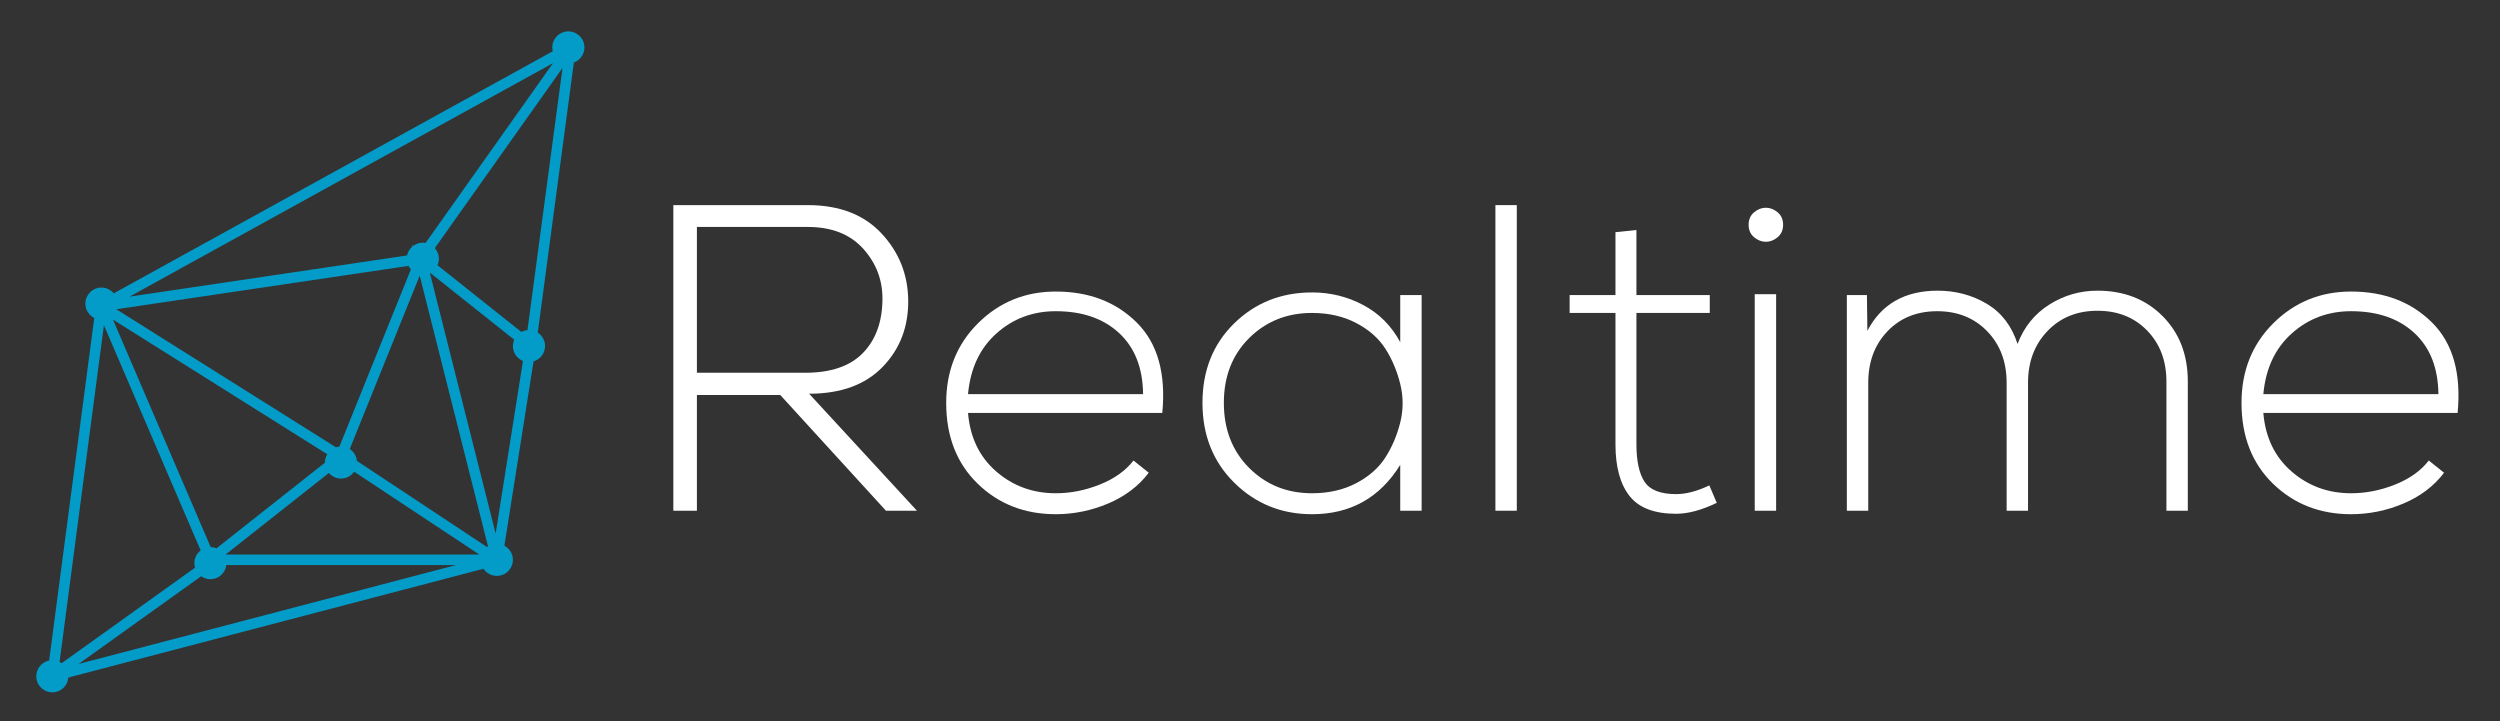
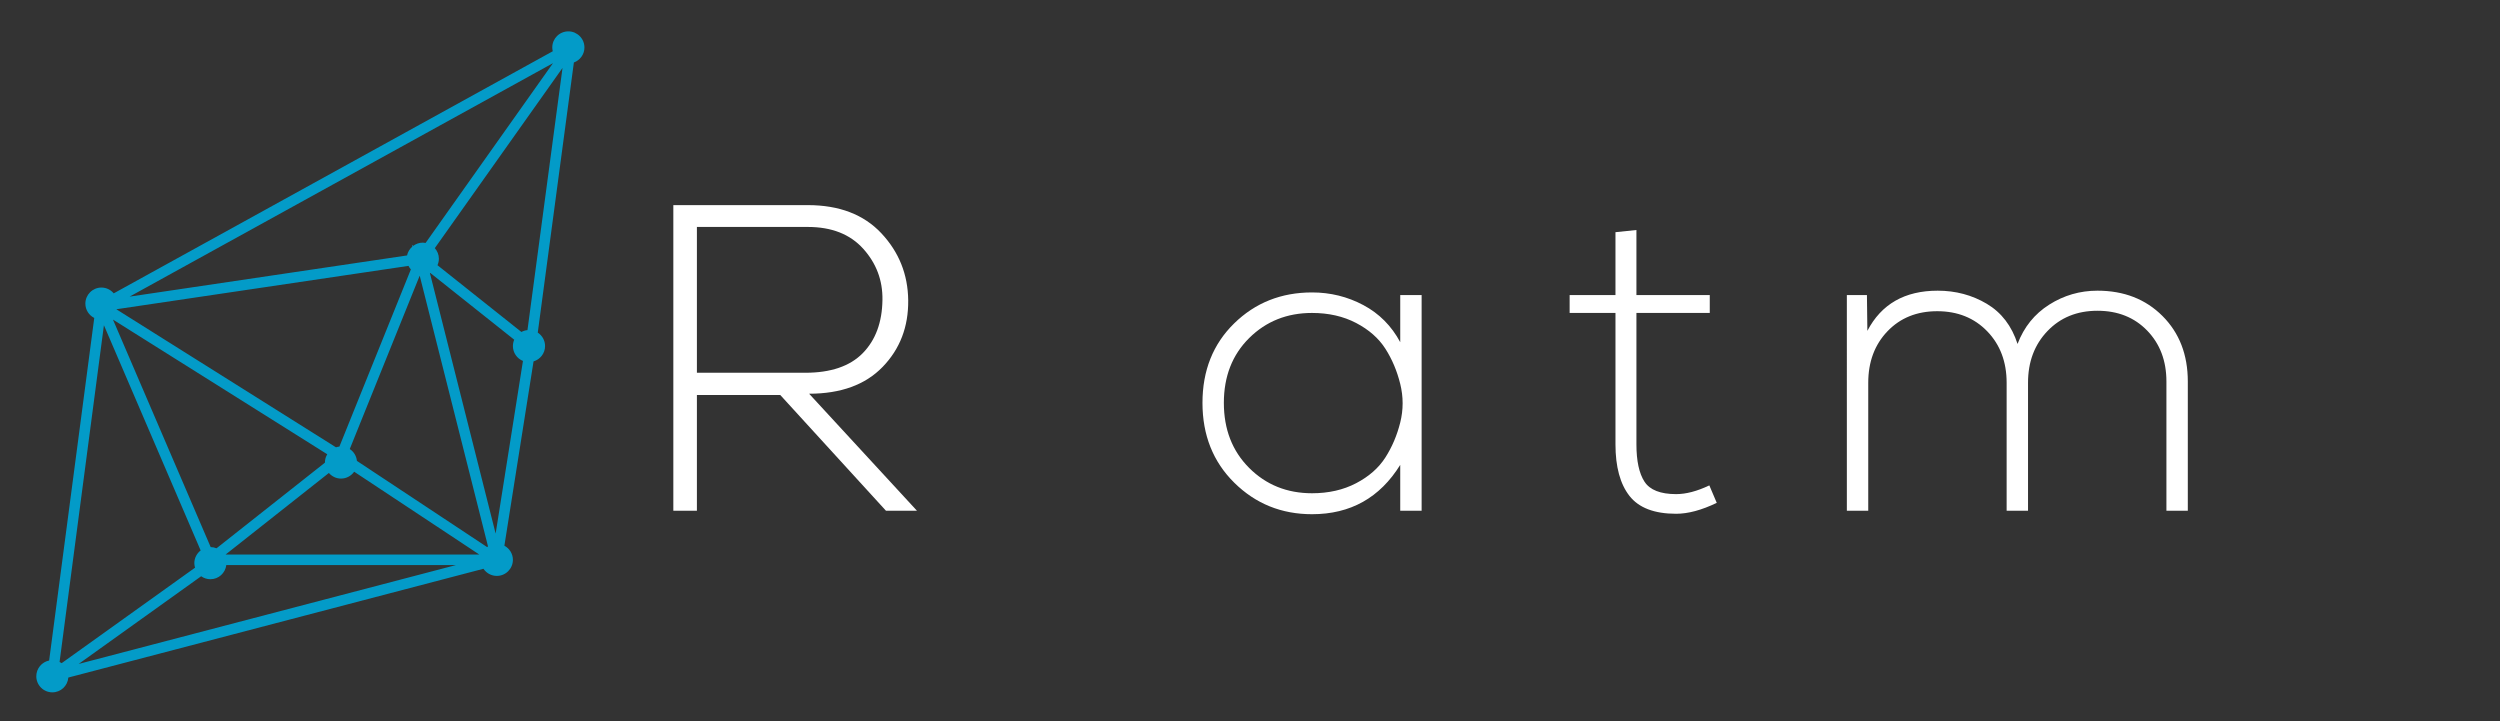
<svg xmlns="http://www.w3.org/2000/svg" version="1.1" id="Layer_1" x="0px" y="0px" width="826.459px" height="238.488px" viewBox="0 0 826.459 238.488" enable-background="new 0 0 826.459 238.488" xml:space="preserve">
  <rect x="0" y="0" width="826.459" height="238.488" fill="#333333" stroke="none" />
  <g>
    <g>
      <path fill="#ffffff" d="M303.125,168.834h-10.246l-34.928-38.245h-27.566v38.245h-7.792V67.809h44.45c10.392,0,18.498,3.101,24.32,9.308    c5.82,6.207,8.777,13.59,8.875,22.154c0.094,8.756-2.718,16.093-8.442,22.009c-5.726,5.918-13.833,8.876-24.319,8.876    L303.125,168.834z M230.385,123.229h35.793c8.465,0,14.816-2.166,19.051-6.496c4.233-4.329,6.397-10.198,6.495-17.608    c0.095-6.446-2.021-12.073-6.351-16.884c-4.33-4.811-10.439-7.216-18.33-7.216h-36.658V123.229z" />
-       <path fill="#ffffff" d="M323.188,159.886c-6.926-6.735-10.391-15.635-10.391-26.701c0-10.583,3.511-19.362,10.535-26.339    c7.024-6.975,15.589-10.464,25.691-10.464c10.968,0,19.893,3.417,26.771,10.248c6.879,6.832,9.692,16.79,8.442,29.876h-64.224    c0.674,8.082,3.775,14.528,9.307,19.339c5.535,4.811,12.102,7.216,19.703,7.216c4.906,0,9.766-0.963,14.576-2.888    c4.811-1.923,8.515-4.57,11.113-7.937l5.051,4.041c-3.367,4.426-7.842,7.817-13.422,10.175c-5.58,2.356-11.354,3.536-17.318,3.536    C338.727,169.989,330.117,166.62,323.188,159.886z M377.887,130.3c-0.096-8.66-2.741-15.394-7.938-20.205    c-5.195-4.811-12.172-7.216-20.926-7.216c-7.602,0-14.145,2.453-19.629,7.36c-5.484,4.908-8.611,11.594-9.381,20.061H377.887z" />
      <path fill="#ffffff" d="M469.966,97.539v71.295h-7.071V153.68c-6.737,10.872-16.453,16.309-29.155,16.309c-10.101,0-18.665-3.464-25.689-10.392    c-7.021-6.927-10.534-15.731-10.534-26.412c0-10.68,3.488-19.435,10.465-26.266c6.973-6.831,15.562-10.246,25.759-10.246    c6.062,0,11.715,1.395,16.958,4.183c5.244,2.792,9.31,6.881,12.197,12.269V97.539H469.966z M412.956,111.755    c-5.577,5.531-8.369,12.677-8.369,21.431c0,8.756,2.792,15.924,8.369,21.505c5.581,5.581,12.511,8.371,20.783,8.371    c5.486,0,10.345-1.107,14.577-3.32c4.233-2.212,7.458-5.051,9.672-8.515c2.212-3.462,3.848-7.312,4.906-11.546    c1.058-4.232,1.058-8.49,0-12.772c-1.059-4.282-2.694-8.153-4.906-11.619c-2.214-3.463-5.438-6.301-9.672-8.515    c-4.232-2.212-9.091-3.319-14.577-3.319C425.467,103.455,418.537,106.221,412.956,111.755z" />
-       <path fill="#ffffff" d="M501.428,67.809v101.025h-7.069V67.809H501.428z" />
      <path fill="#ffffff" d="M540.975,76.034v21.505h24.245v5.916h-24.245v43.441c0,5.485,0.89,9.599,2.668,12.341c1.78,2.741,5.27,4.112,10.466,4.112    c3.271,0,6.927-0.961,10.966-2.886l2.455,5.774c-5.002,2.405-9.479,3.608-13.421,3.608c-7.217,0-12.364-1.973-15.443-5.917    c-3.08-3.945-4.618-9.622-4.618-17.031v-43.441h-15.154v-5.916h15.154V76.756L540.975,76.034z" />
-       <path fill="#ffffff" d="M579.868,70.189c1.203-1.011,2.502-1.515,3.897-1.515c1.393,0,2.691,0.504,3.896,1.515    c1.203,1.011,1.805,2.381,1.805,4.112c0,1.733-0.602,3.104-1.805,4.115c-1.204,1.009-2.503,1.515-3.896,1.515    c-1.396,0-2.694-0.506-3.897-1.515c-1.202-1.011-1.804-2.382-1.804-4.115C578.064,72.57,578.666,71.2,579.868,70.189z     M580.085,97.25v71.584h7.071V97.25H580.085z" />
      <path fill="#ffffff" d="M716.182,168.834v-42.721c0-6.83-2.116-12.435-6.351-16.813c-4.232-4.378-9.718-6.567-16.454-6.567    c-6.732,0-12.243,2.238-16.522,6.712c-4.282,4.474-6.425,10.175-6.425,17.101v42.288h-7.071v-42.288    c0-6.925-2.14-12.602-6.421-17.029c-4.282-4.424-9.792-6.638-16.525-6.638c-6.734,0-12.219,2.213-16.452,6.638    c-4.233,4.428-6.351,10.104-6.351,17.029v42.288h-7.072V97.539h6.64l0.143,11.834c4.62-8.852,12.365-13.278,23.237-13.278    c5.966,0,11.378,1.444,16.236,4.329c4.859,2.888,8.251,7.313,10.174,13.279c2.118-5.581,5.605-9.911,10.464-12.989    c4.859-3.08,10.174-4.619,15.946-4.619c8.757,0,15.926,2.791,21.506,8.37c5.581,5.581,8.371,12.797,8.371,21.648v42.721H716.182z" />
-       <path fill="#ffffff" d="M751.398,159.886c-6.927-6.735-10.392-15.635-10.392-26.701c0-10.583,3.511-19.362,10.535-26.339    c7.024-6.975,15.587-10.464,25.689-10.464c10.97,0,19.893,3.417,26.773,10.248c6.879,6.832,9.691,16.79,8.442,29.876h-64.224    c0.674,8.082,3.776,14.528,9.309,19.339c5.533,4.811,12.1,7.216,19.699,7.216c4.908,0,9.768-0.963,14.578-2.888    c4.811-1.923,8.515-4.57,11.111-7.937l5.053,4.041c-3.367,4.426-7.845,7.817-13.422,10.175c-5.581,2.356-11.356,3.536-17.32,3.536    C766.938,169.989,758.325,166.62,751.398,159.886z M806.097,130.3c-0.096-8.66-2.742-15.394-7.937-20.205    c-5.197-4.811-12.173-7.216-20.929-7.216c-7.6,0-14.145,2.453-19.626,7.36c-5.485,4.908-8.614,11.594-9.382,20.061H806.097z" />
    </g>
    <path fill="#039BC8" d="M189.958,10.787c-0.636-0.27-1.336-0.418-2.07-0.418c-2.935,0-5.314,2.381-5.314,5.316   c0,0.435,0.066,0.852,0.163,1.256L37.594,96.978c-0.975-1.162-2.42-1.917-4.057-1.917c-2.936,0-5.314,2.38-5.314,5.315   c0,2.076,1.2,3.855,2.936,4.73l-14.914,113.25c-2.423,0.495-4.246,2.639-4.246,5.208c0,2.937,2.381,5.315,5.316,5.315   c2.793,0,5.057-2.16,5.273-4.896l137.236-35.958c0.955,1.422,2.575,2.359,4.418,2.359c2.936,0,5.314-2.38,5.314-5.315   c0-2.027-1.146-3.768-2.814-4.665l9.641-60.932c2.195-0.653,3.807-2.664,3.807-5.072c0-1.864-0.963-3.499-2.414-4.448   l11.937-89.293c2.034-0.747,3.493-2.682,3.493-4.975c0-1.79-0.891-3.366-2.248-4.33 M172.881,119.323l-9.031,57.075l-21.729-86.125   c0.033-0.018,0.067-0.038,0.104-0.057l27.766,22.087c-0.277,0.644-0.434,1.352-0.434,2.097   C169.557,116.631,170.934,118.534,172.881,119.323z M135.033,87.896c0.213,0.425,0.477,0.816,0.791,1.167l-23.626,58.572   c-0.393,0.04-0.769,0.118-1.13,0.237L38.494,102.26c0.004-0.012,0.006-0.024,0.012-0.036L135.033,87.896z M107.418,152.947   l-35.84,28.307c-0.598-0.246-1.248-0.382-1.93-0.394l-32.305-75.21l70.843,44.522c-0.48,0.799-0.772,1.724-0.772,2.724   C107.414,152.914,107.418,152.93,107.418,152.947z M74.572,183.327l34.15-26.972c0.975,1.128,2.4,1.857,4.008,1.857   c1.803,0,3.389-0.902,4.35-2.273l41.377,27.388H74.572z M161.033,180.855l-43.041-28.488c-0.164-1.642-1.055-3.064-2.367-3.92   l12.528-31.059l10.593-26.257l22.579,89.499C161.221,180.698,161.131,180.78,161.033,180.855z M66.334,181.969   c-1.264,0.972-2.091,2.483-2.091,4.199c0,0.521,0.099,1.017,0.239,1.493l-44.104,31.57c-0.215-0.152-0.447-0.278-0.685-0.396   l14.66-111.318L66.334,181.969z M66.496,190.502c0.867,0.614,1.92,0.982,3.062,0.982c2.717,0,4.933-2.045,5.252-4.676h75.914   L26,219.489L66.496,190.502z M140.695,80.306c-0.303-0.053-0.609-0.094-0.926-0.094c-1.197,0-2.287,0.409-3.176,1.075l-0.416-0.33   l0.141,0.558c-0.871,0.75-1.514,1.761-1.754,2.931L42.839,98.061L182.805,20.88L140.695,80.306z M174.371,109.135   c-0.725,0.069-1.398,0.277-2.007,0.607l-27.739-22.066c0.291-0.658,0.461-1.381,0.461-2.147c0-1.347-0.519-2.563-1.344-3.5   l42.218-59.575L174.371,109.135z" />
  </g>
</svg>